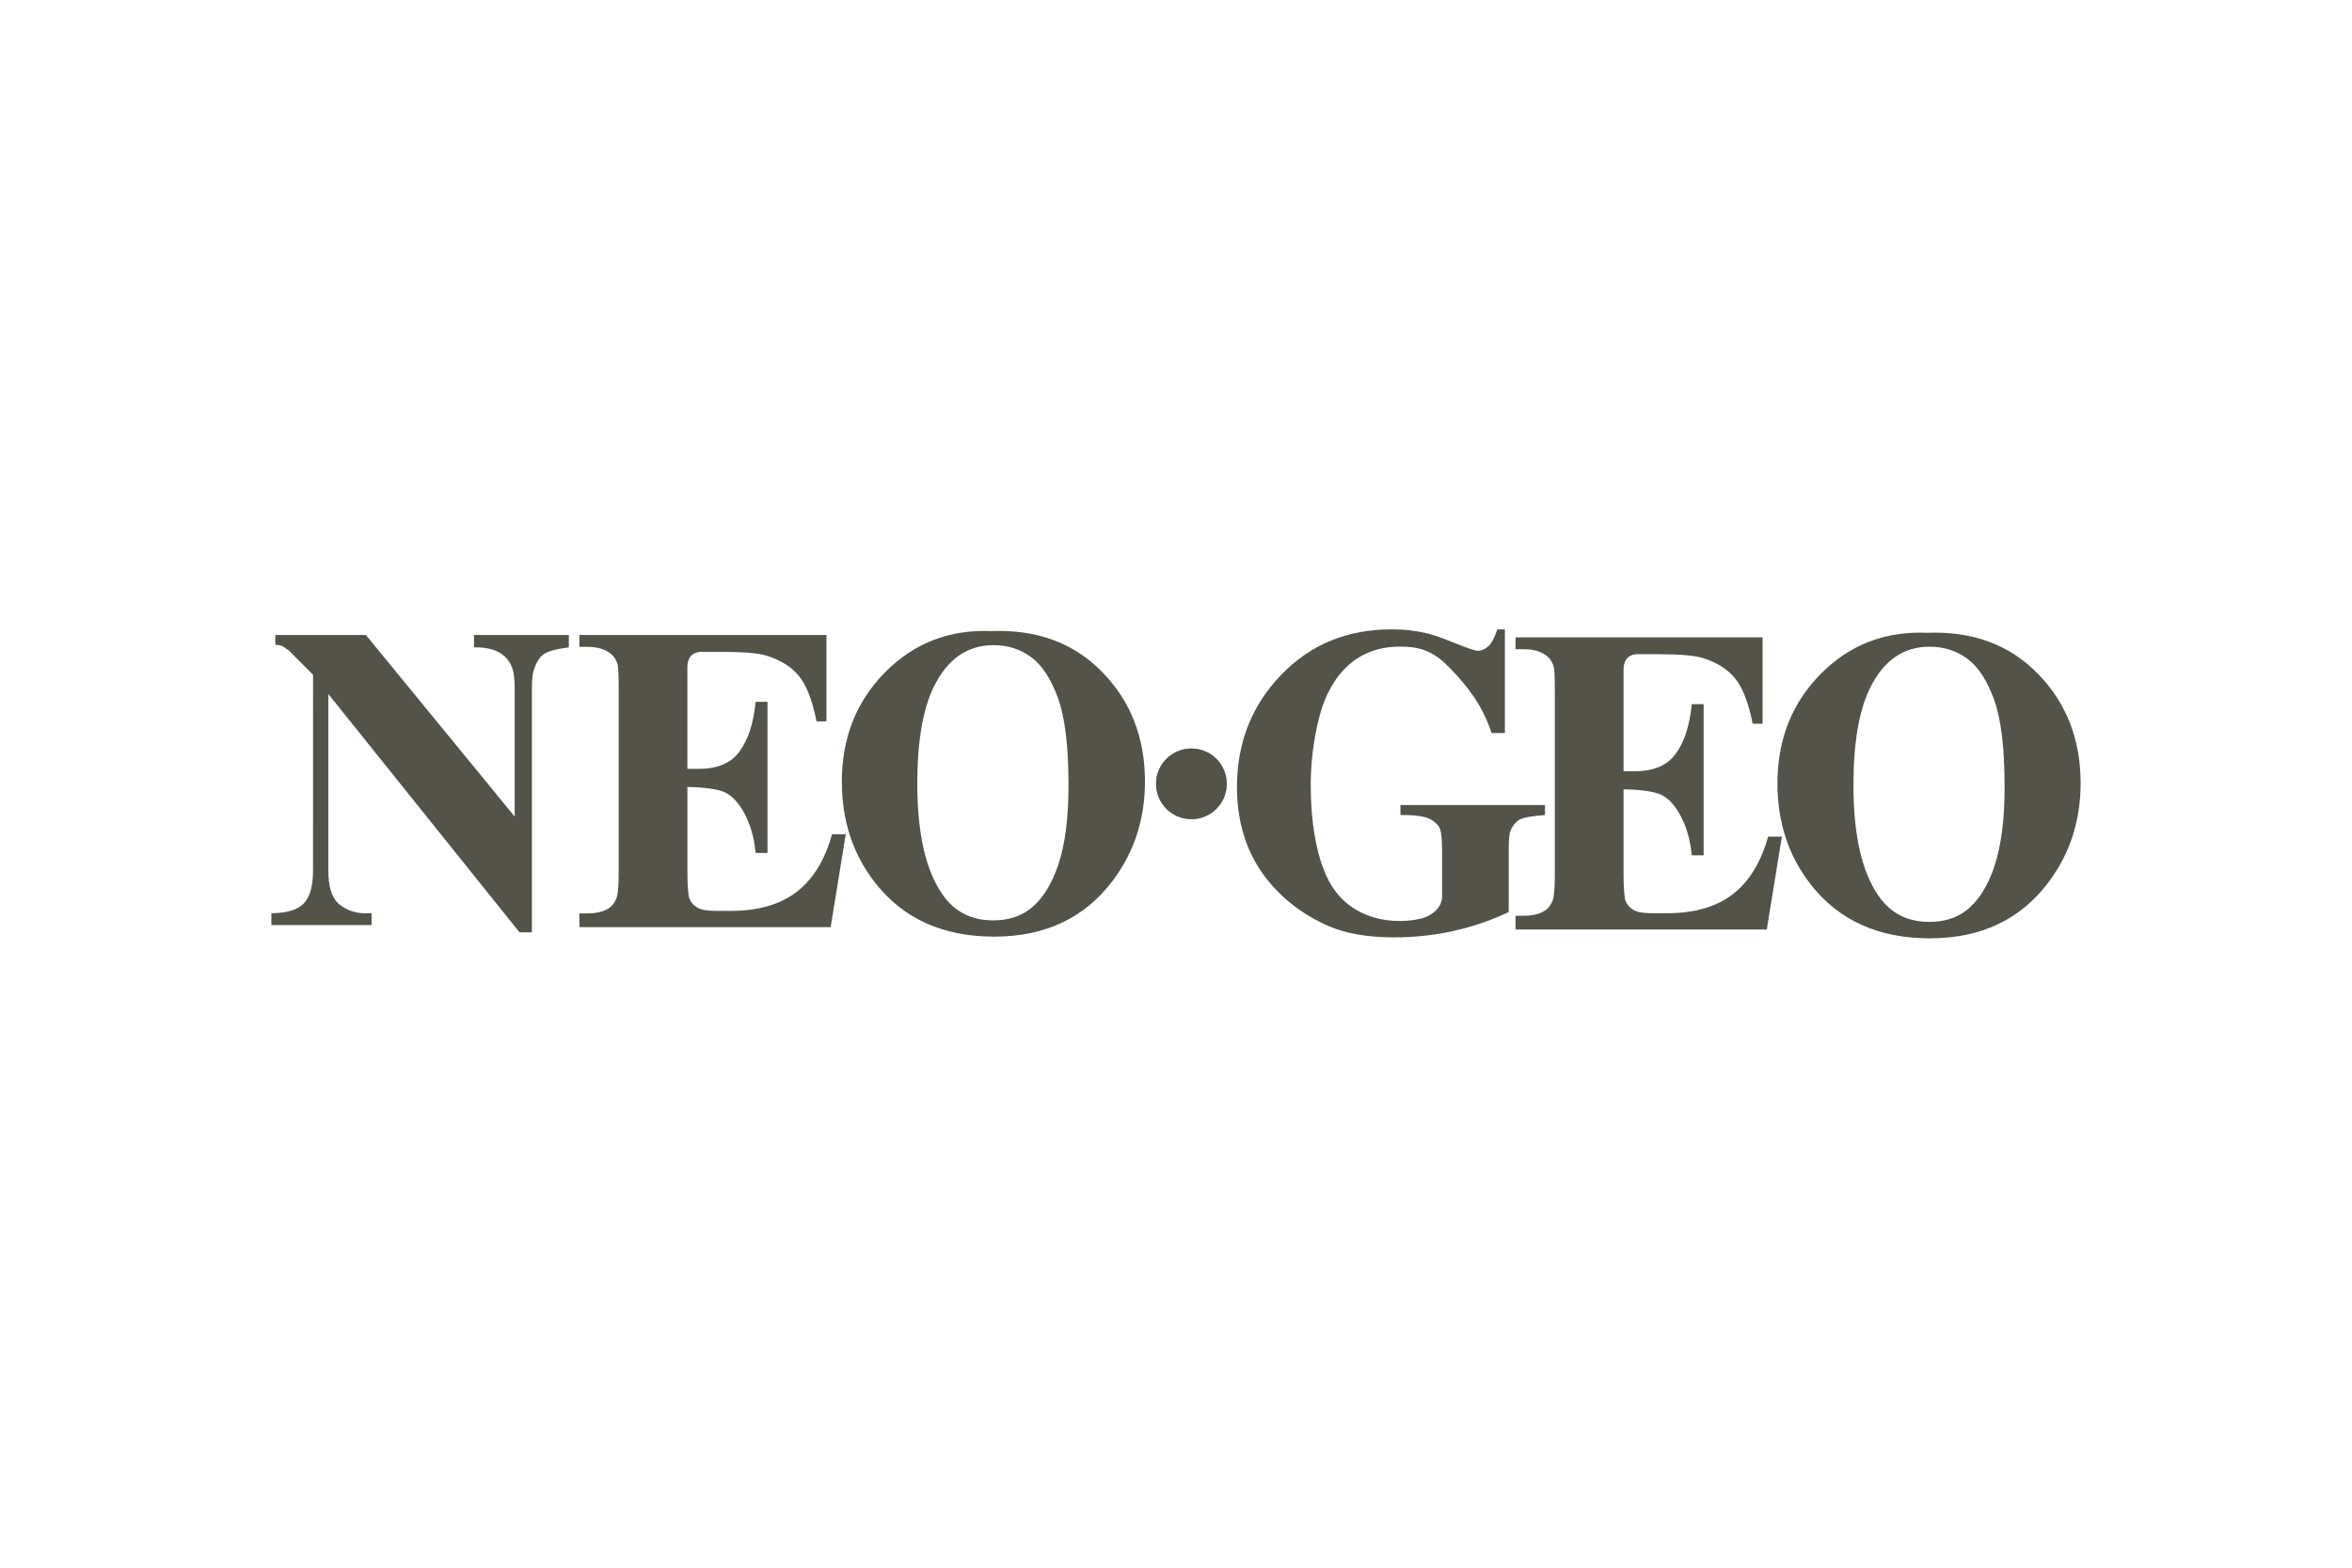
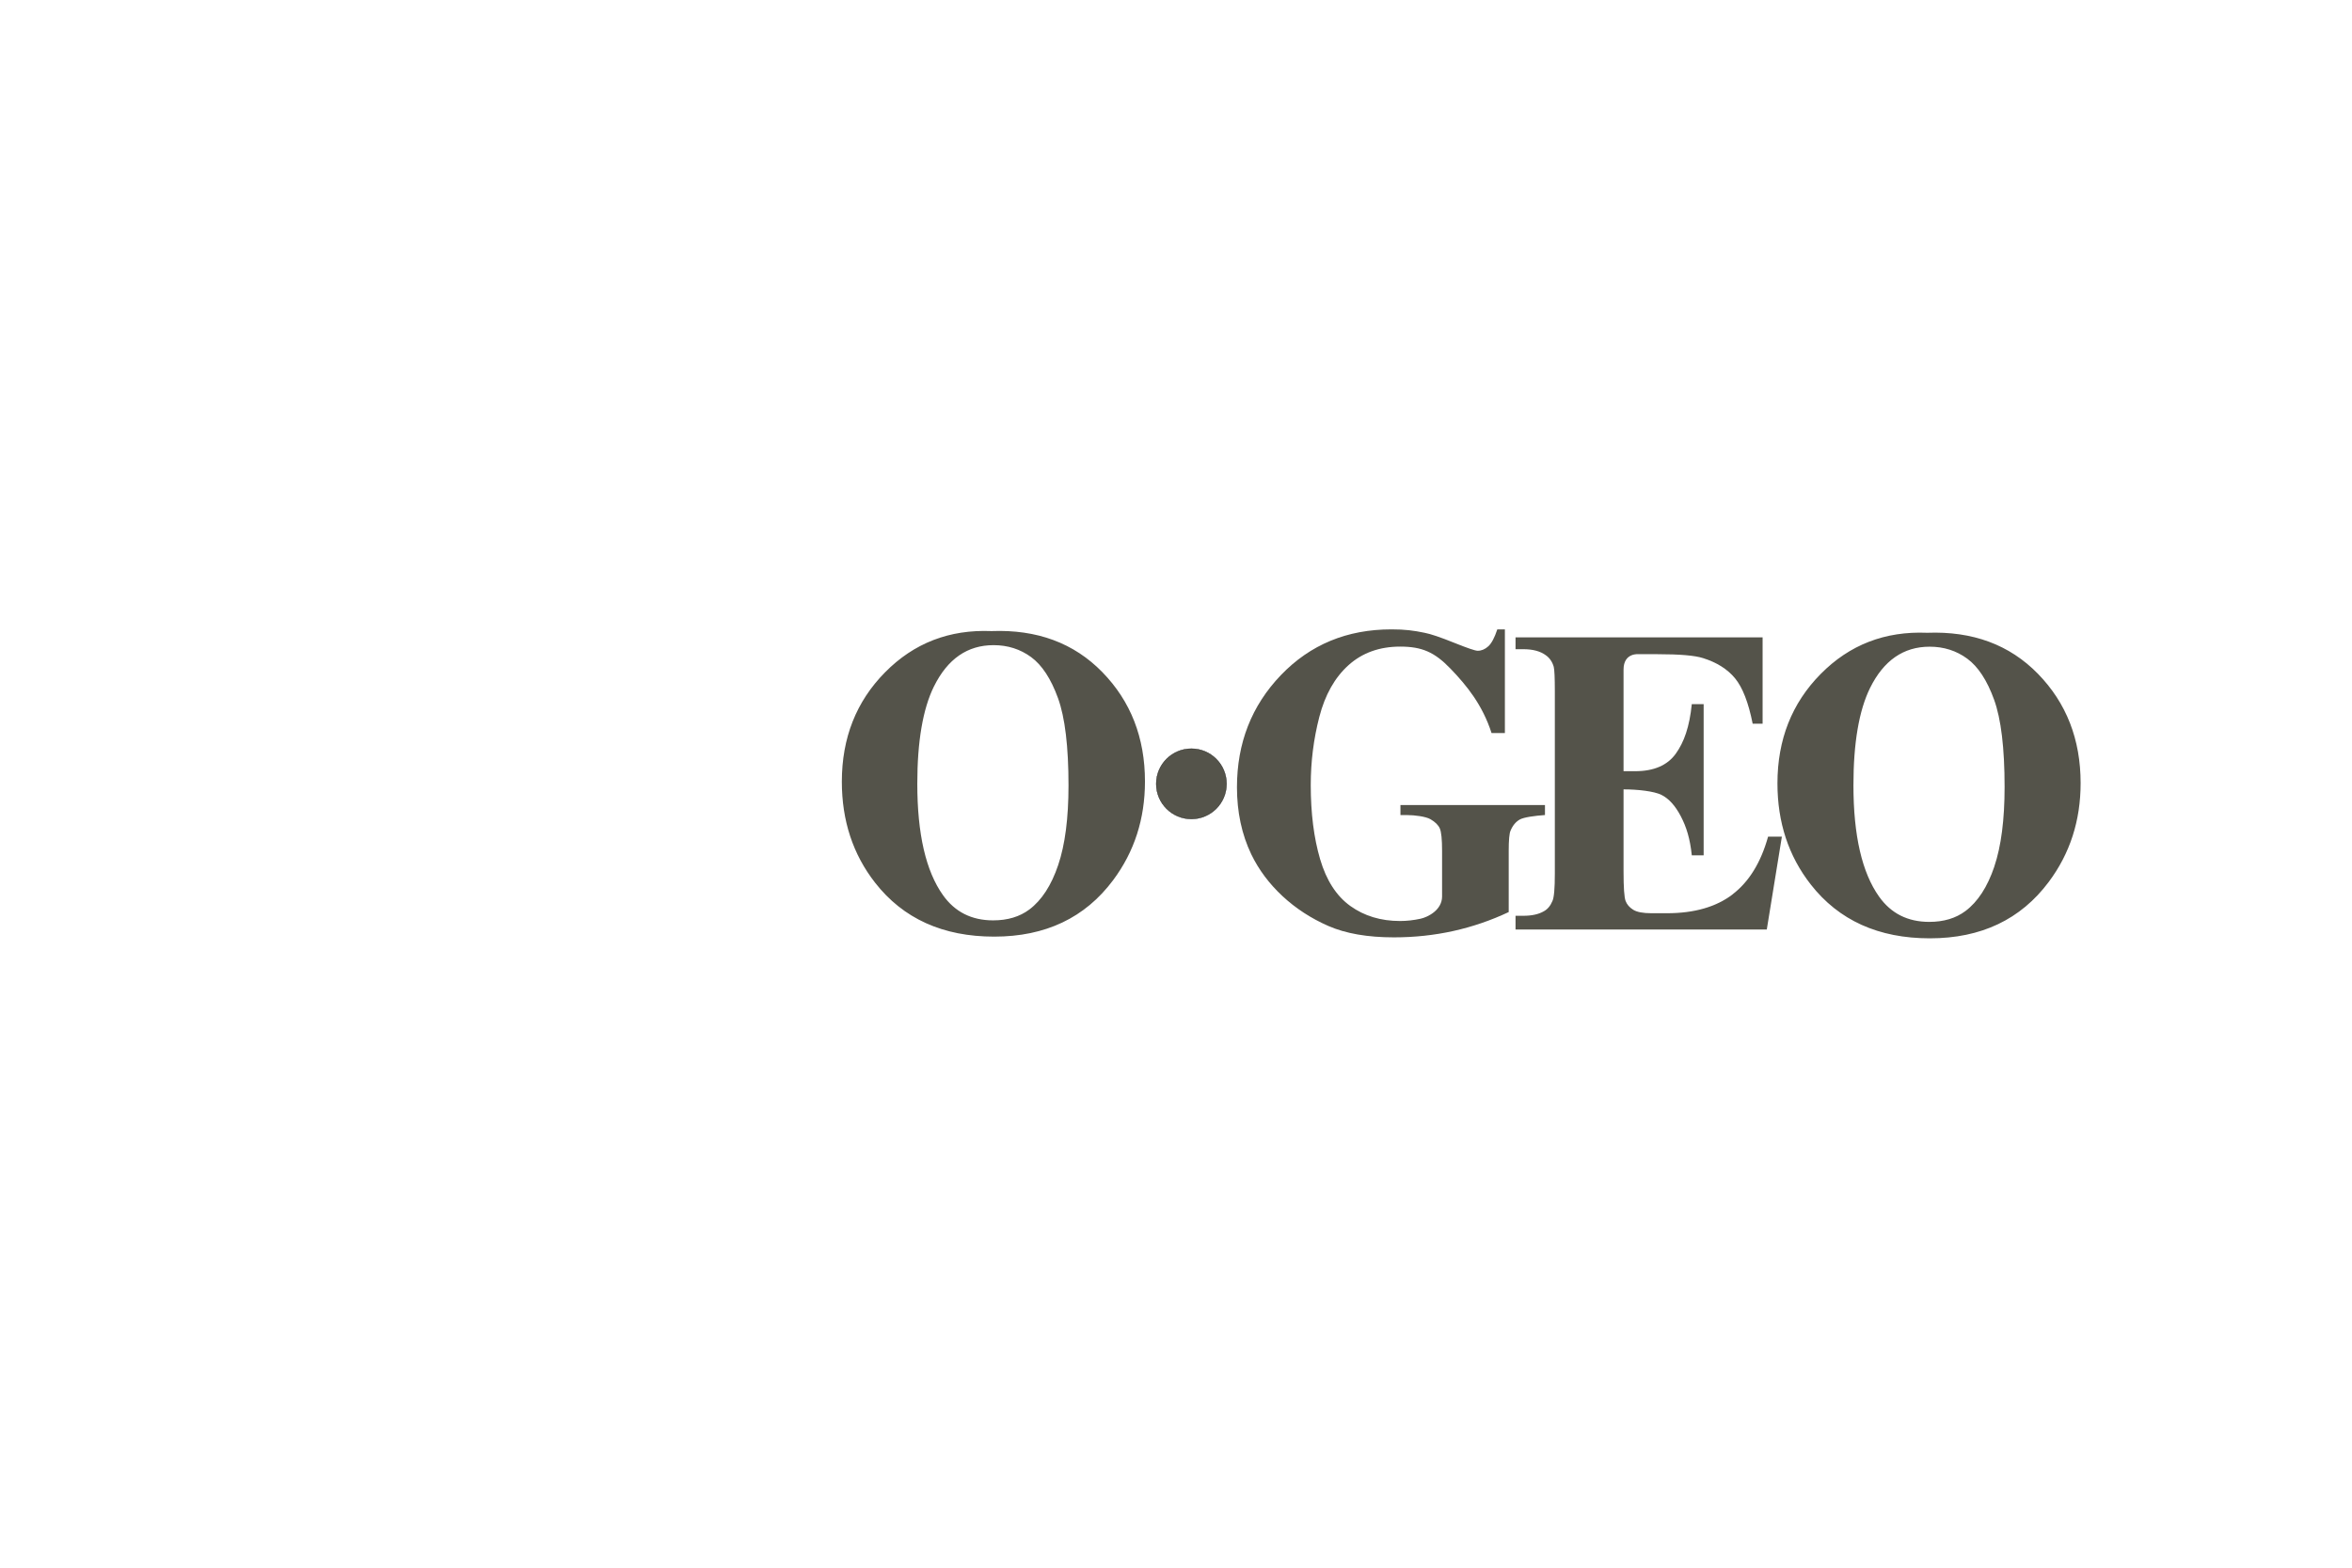
<svg xmlns="http://www.w3.org/2000/svg" width="1200" height="800" viewBox="0 0 1200 800" fill="none">
  <path d="M714.538 415.947H718.195C721.602 415.947 727.443 416.648 729.845 418.059C732.251 419.457 733.833 421.027 734.598 422.763C735.365 424.503 735.754 428.332 735.754 434.249V457.477C735.754 464.486 728.347 468.056 724.776 468.831C721.198 469.606 717.715 469.993 714.318 469.993C704.54 469.993 696.102 467.449 688.983 462.358C681.875 457.263 676.724 449.302 673.527 438.441C670.338 427.597 668.749 414.987 668.749 400.588C668.749 388.707 670.207 377.121 673.124 365.834C676.044 354.543 681.013 345.746 688.027 339.43C695.042 333.125 703.835 329.967 714.393 329.967C725.447 329.967 731.908 332.766 740.043 341.219C748.36 349.86 756.34 359.675 760.999 374.089H767.799V321.168H763.931C762.535 325.408 761.011 328.284 759.344 329.806C757.674 331.331 755.864 332.091 753.923 332.091C752.672 332.091 748.616 330.713 741.776 327.957C734.933 325.199 729.979 323.524 726.923 322.934C721.296 321.761 716.923 321.168 709.913 321.168C687.264 321.168 668.456 328.952 653.515 344.521C638.574 360.101 631.103 379.174 631.103 401.747C631.103 414.365 633.532 425.765 638.397 435.947C642.22 443.841 647.521 450.939 654.292 457.252C661.067 463.561 668.894 468.657 677.745 472.533C686.605 476.402 697.746 478.339 711.154 478.339C721.651 478.339 731.77 477.254 741.538 475.086C751.27 472.921 760.732 469.683 769.75 465.43V434.218C769.75 428.748 770.056 425.306 770.683 423.906C771.792 421.242 773.368 419.342 775.417 418.193C777.461 417.041 783.042 416.291 788.248 415.916V410.805H714.512V415.916L714.538 415.947Z" fill="#54534A" />
  <path d="M884.034 456.373C875.629 462.81 864.448 466.024 850.499 466.024H842.546C838.286 466.024 835.209 465.444 833.298 464.271C831.392 463.099 830.085 461.6 829.39 459.771C828.692 457.943 828.342 452.932 828.342 444.743V402.819C835.506 402.819 843.897 403.751 847.663 405.626C851.423 407.49 854.728 411.137 857.564 416.562C860.414 421.986 862.278 427.974 863.163 436.475H869.209V359.324H863.163C861.981 370.916 859.251 378.696 854.966 384.635C850.688 390.576 843.78 393.544 834.263 393.544H828.34V341.793C828.289 332.798 836.309 333.839 836.309 333.839H845.678C857.009 333.839 864.725 334.502 868.842 335.822C875.899 338.017 881.361 341.462 885.226 346.144C889.091 350.835 892.082 358.556 894.219 369.32H899.287V325.254H773.233V331.289H777.209C782.05 331.289 785.872 332.314 788.656 334.358C790.64 335.749 792 337.732 792.731 340.29C793.098 341.822 793.285 345.958 793.285 352.69V445.925C793.285 453.387 792.882 457.995 792.071 459.76C791.043 462.246 789.575 464.003 787.669 465.027C785.021 466.567 781.537 467.331 777.209 467.331H773.233V474.345H901.421L909.123 426.935H902.088C898.417 440.132 892.376 449.95 883.971 456.378" fill="#54534A" />
  <path d="M983.219 322.911C961.738 322.024 943.633 329.027 928.931 343.928C914.203 358.819 906.86 377.438 906.86 399.761C906.86 419.649 912.512 436.837 923.833 451.325C938.146 469.655 958.411 478.833 984.625 478.833C1010.75 478.833 1030.99 469.221 1045.32 449.994C1056.13 435.517 1061.54 418.732 1061.54 399.649C1061.54 377.326 1054.28 358.731 1039.79 343.865C1025.29 329.002 1006.45 322.02 983.243 322.913M1017.51 442.237C1014 452.619 1009.09 460.177 1002.79 464.9C997.853 468.596 991.693 470.442 984.311 470.442C973.353 470.442 964.839 466.154 958.736 457.585C950.003 445.32 945.63 426.372 945.63 400.723C945.63 379.14 948.456 362.593 954.113 351.068C961.058 337.028 971.189 330.011 984.51 330.011C991.741 330.011 998.133 332.047 1003.68 336.11C1009.23 340.174 1013.8 347.14 1017.38 357.001C1020.96 366.872 1022.75 381.735 1022.75 401.623C1022.75 418.321 1021 431.867 1017.49 442.251M507.254 477.966C533.381 477.966 553.619 468.354 567.944 449.128C578.755 434.639 584.165 417.865 584.165 398.782C584.165 376.459 576.912 357.864 562.42 342.999C547.919 328.134 529.074 321.153 505.872 322.044C484.39 321.159 466.285 328.16 451.584 343.062C436.856 357.952 429.512 376.573 429.512 398.894C429.512 418.782 435.165 435.97 446.485 450.458C460.798 468.79 481.063 477.968 507.278 477.968M476.517 350.28C483.463 336.244 493.593 329.226 506.913 329.226C514.145 329.226 520.537 331.258 526.086 335.322C531.634 339.387 536.199 346.354 539.783 356.215C543.363 366.084 545.154 380.948 545.154 400.823C545.154 417.521 543.402 431.068 539.889 441.452C536.384 451.835 531.477 459.392 525.174 464.127C520.234 467.823 514.074 469.669 506.693 469.669C495.735 469.669 487.22 465.381 481.118 456.812C472.385 444.547 468.01 425.599 468.01 399.95C468.01 378.367 470.837 361.819 476.496 350.294" fill="#54534A" />
-   <path d="M431.545 425.737H424.508C420.838 438.932 414.796 448.75 406.391 455.179C397.987 461.615 386.806 464.83 372.868 464.83H364.916C360.657 464.83 357.582 464.246 355.668 463.077C353.76 461.905 352.455 460.405 351.756 458.574C351.063 456.745 350.71 451.737 350.71 443.546V401.625C357.872 401.625 366.265 402.557 370.033 404.432C373.796 406.295 377.1 409.943 379.937 415.368C382.784 420.792 384.65 426.779 385.536 435.28H391.582V358.128H385.536C384.35 369.715 381.62 377.501 377.336 383.44C373.062 389.381 366.152 392.348 356.633 392.348H350.706V340.596C350.657 331.6 358.681 332.643 358.681 332.643H368.042C379.377 332.643 387.102 333.304 391.219 334.624C398.283 336.818 403.743 340.263 407.605 344.946C411.466 349.635 414.463 357.361 416.597 368.123H421.665V324.016H295.611V330.091H299.583C304.427 330.091 308.245 331.117 311.035 333.16C313.015 334.55 314.373 336.531 315.104 339.091C315.474 340.623 315.661 344.758 315.661 351.49V444.724C315.661 452.184 315.257 456.795 314.448 458.548C313.423 461.032 311.948 462.794 310.049 463.814C307.401 465.355 303.916 466.119 299.583 466.119H295.609V473.133H423.798L431.504 425.725L431.545 425.737ZM189.608 466.039H186.204C181.324 466.039 176.989 464.541 173.198 461.544C169.414 458.546 167.519 452.773 167.519 444.217V354.174L265.06 475.771L271.384 475.779V351.757C271.384 344.705 271.969 342.66 273.132 339.757C274.297 336.857 275.924 334.762 278.002 333.476C280.081 332.192 284.161 331.147 290.229 330.336V324.026H241.84V330.336C249.818 330.191 255.514 332.246 258.89 336.507C261.363 339.666 262.6 342.795 262.6 351.762V416.71L186.664 324.029H140.463V329.036C144.854 329.181 145.01 330.655 147.349 331.895L159.727 344.351L159.709 444.214C159.709 452.11 158.15 457.698 155.034 460.989C151.917 464.279 146.391 465.958 138.461 466.033V472.069H189.586V466.033L189.608 466.039Z" fill="#54534A" />
-   <path d="M625.791 399.997C625.791 409.908 617.757 417.935 607.853 417.935C597.942 417.935 589.913 409.901 589.913 399.997C589.913 390.087 597.947 382.059 607.853 382.059C617.762 382.059 625.791 390.093 625.791 399.997Z" fill="#54534A" stroke="black" stroke-width="0.152" />
+   <path d="M625.791 399.997C625.791 409.908 617.757 417.935 607.853 417.935C597.942 417.935 589.913 409.901 589.913 399.997C589.913 390.087 597.947 382.059 607.853 382.059C617.762 382.059 625.791 390.093 625.791 399.997" fill="#54534A" stroke="black" stroke-width="0.152" />
</svg>